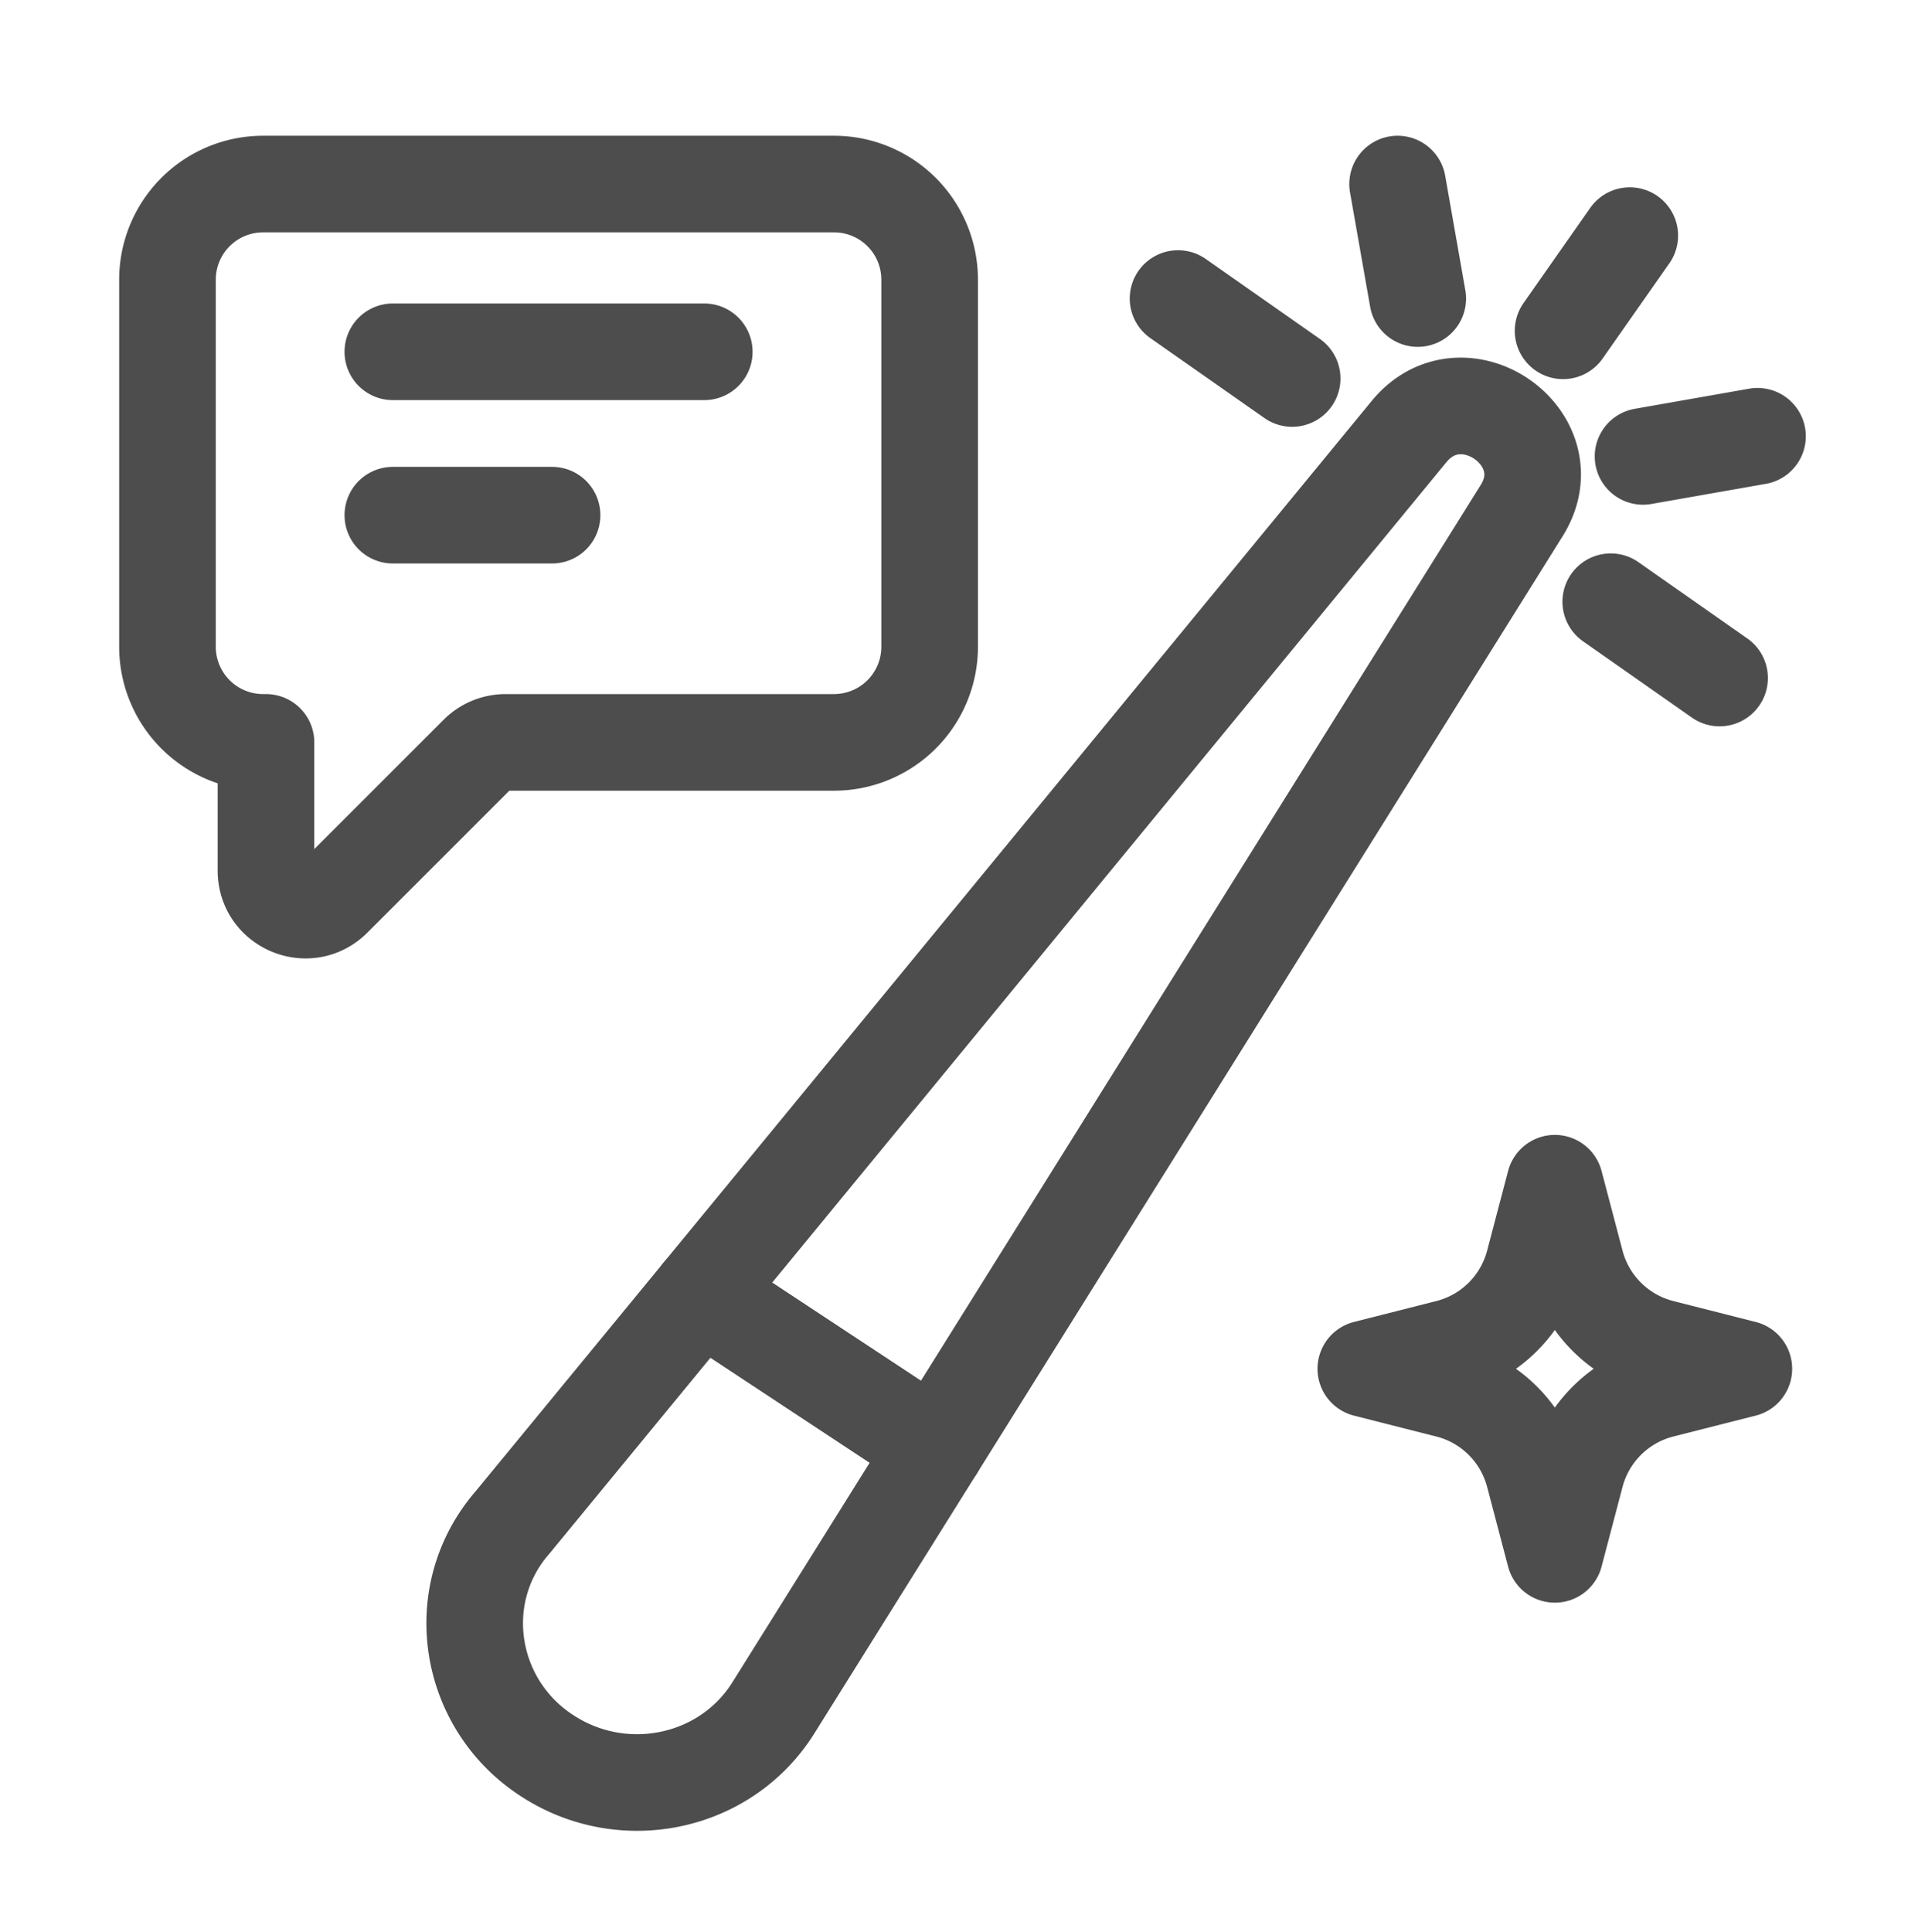
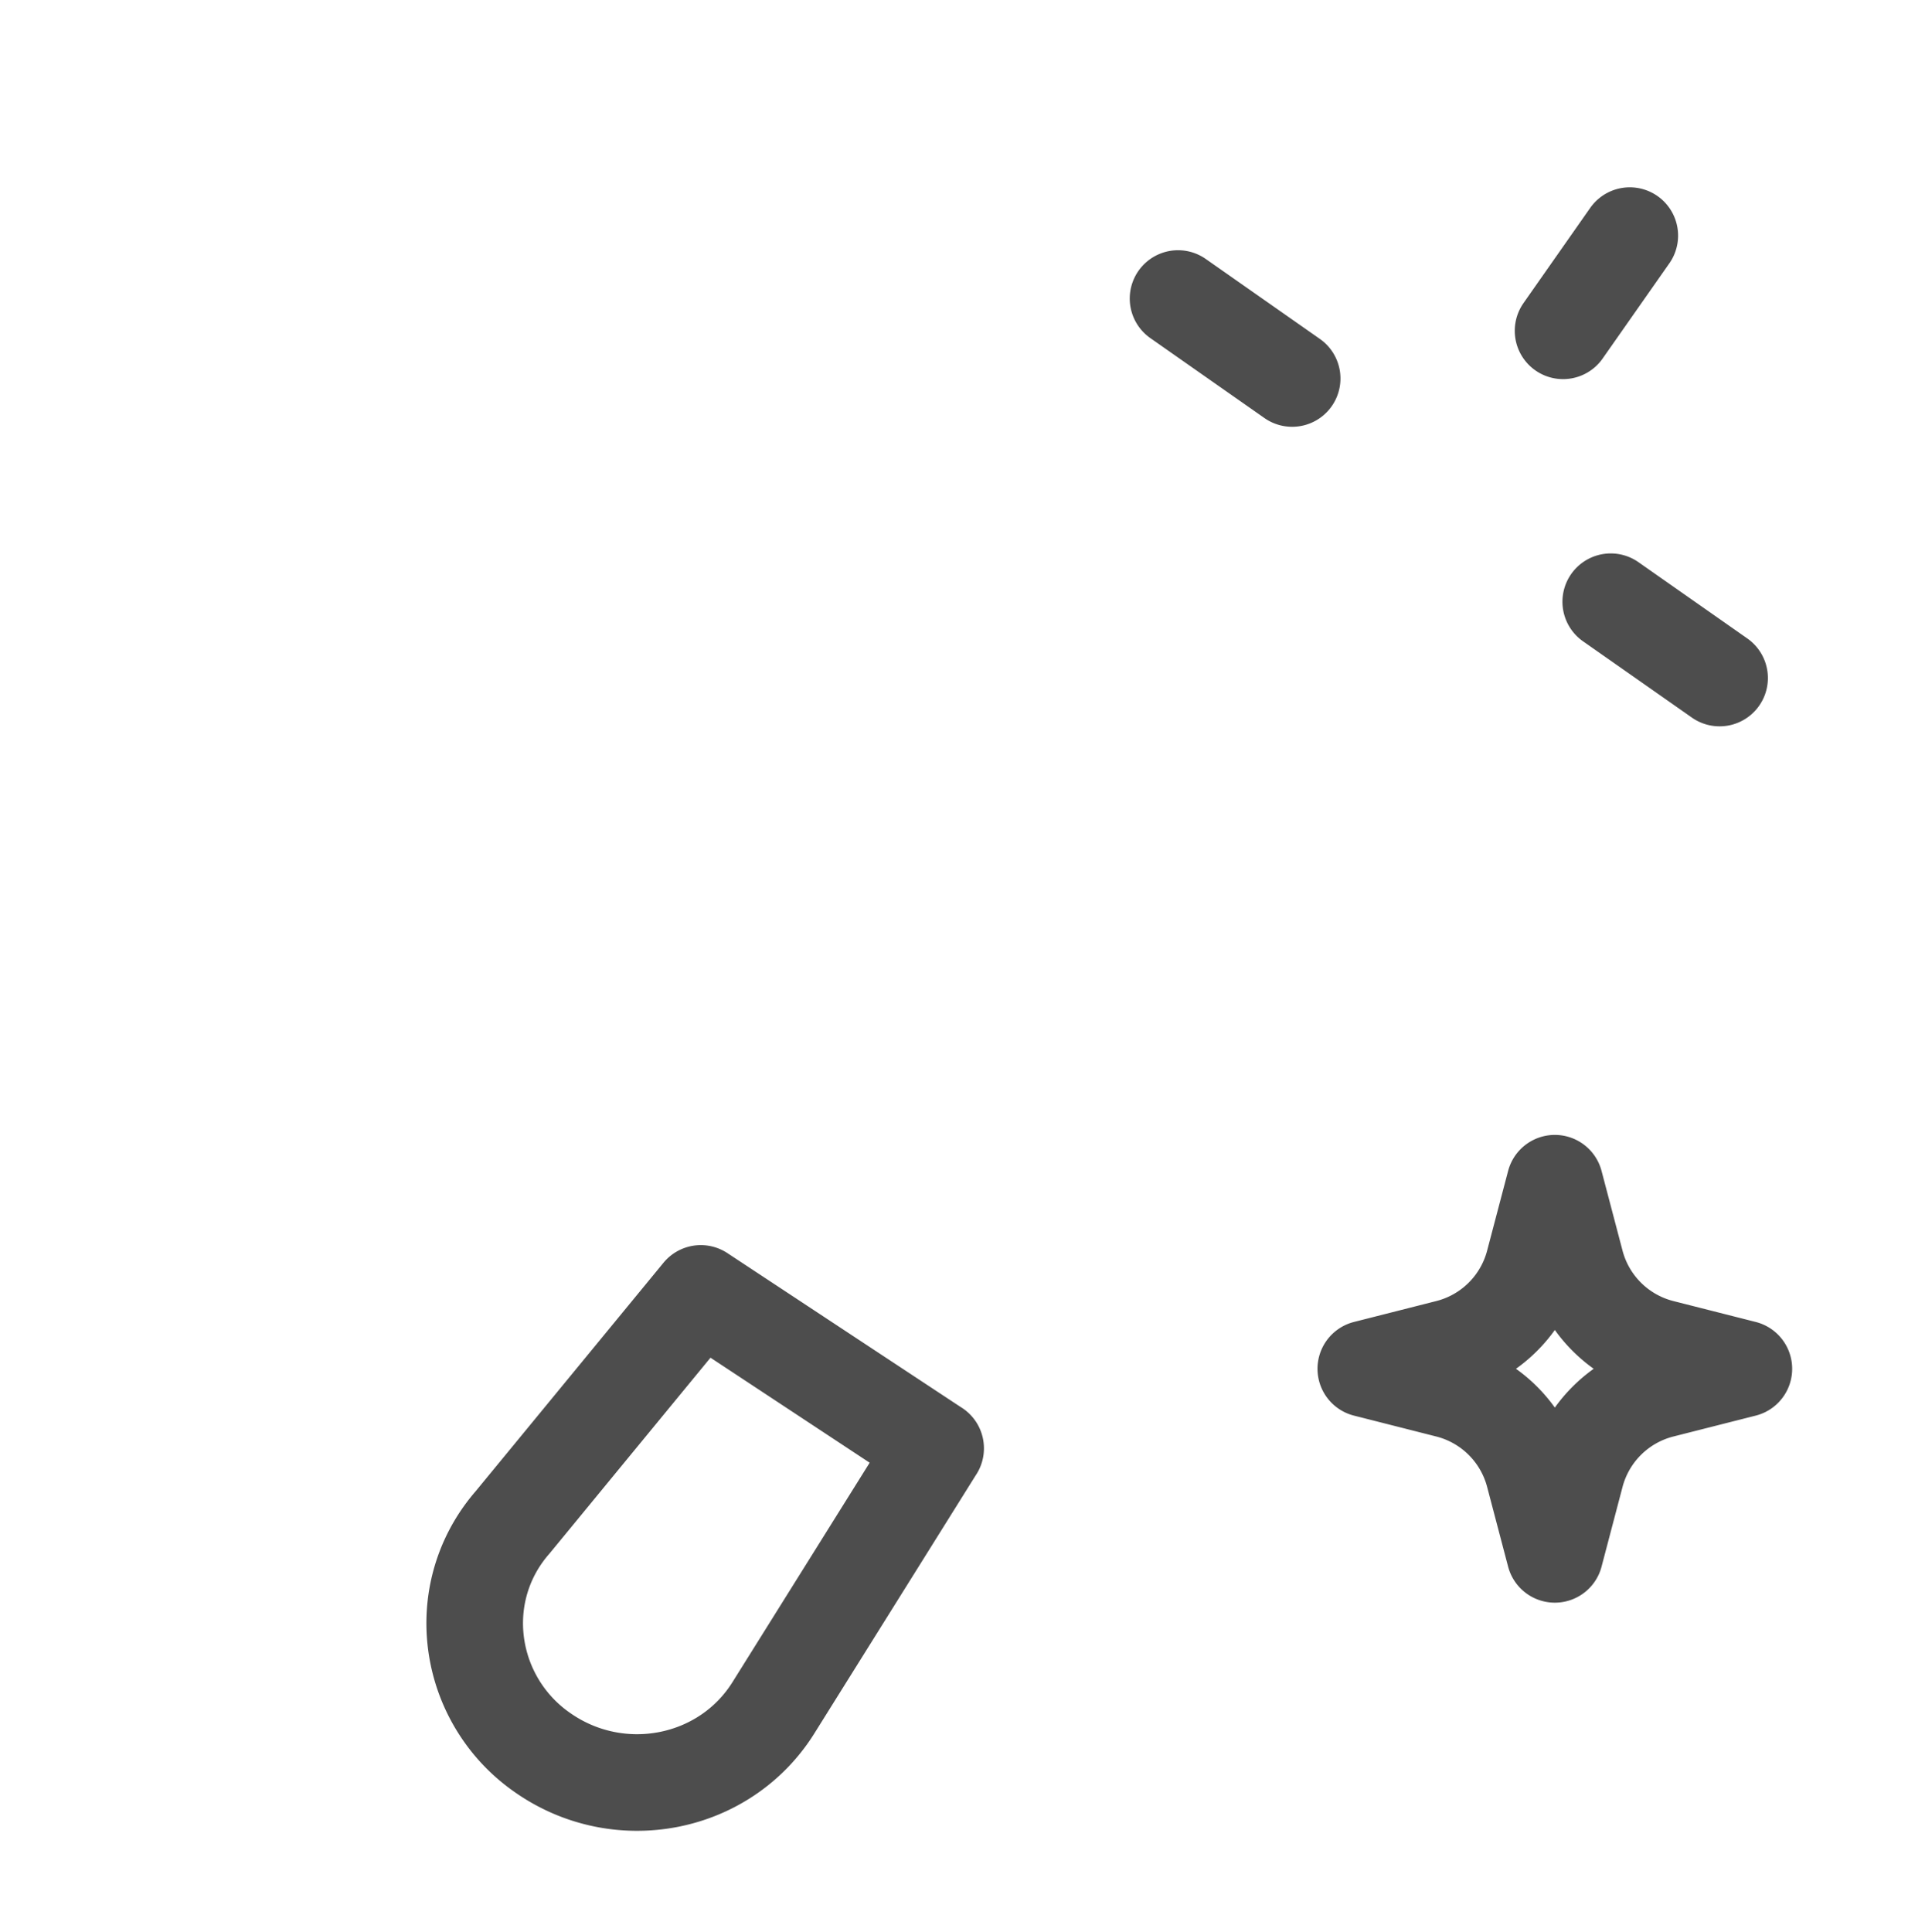
<svg xmlns="http://www.w3.org/2000/svg" id="Layer_2" data-name="Layer 2" viewBox="0 0 79.701 80">
  <defs>
    <style>.cls-3{fill:none;stroke:#4d4d4d;stroke-linecap:round;stroke-linejoin:round;stroke-width:4px}</style>
  </defs>
  <g id="Layer_1-2" data-name="Layer 1">
    <path d="m72.201 56.67-3.408.865a4.92 4.92 0 0 0-3.549 3.517l-.869 3.301-.869-3.301a4.92 4.92 0 0 0-3.549-3.517l-3.408-.865 3.408-.865a4.92 4.92 0 0 0 3.549-3.517l.869-3.301.869 3.301a4.92 4.92 0 0 0 3.549 3.517zM48.775 12.36l4.724 3.31m13.191 9.243 4.506 3.158M67.478 9.755l-2.762 3.941M38.738 59.963l-6.715 10.74c-2.016 3.226-6.394 4.078-9.563 1.856a6.53 6.53 0 0 1-2.806-5.353c0-1.477.51-2.963 1.568-4.176l7.793-9.48 9.723 6.415h0Z" class="cls-3" />
-     <path d="M62.999 21.145 38.738 59.964l-9.723-6.415 29.326-35.683c2.234-2.716 6.522.305 4.658 3.279M57.865 7.62l.834 4.74m14.067 5.702-4.739.834M34.531 7.62H10.892a3.96 3.96 0 0 0-3.958 3.958v15.2a3.96 3.96 0 0 0 3.958 3.958h.12v5.311c0 1.452 1.756 2.18 2.783 1.153l1.841-1.841 4.146-4.146c.306-.306.72-.477 1.153-.477h13.597a3.96 3.96 0 0 0 3.958-3.958v-15.2a3.96 3.96 0 0 0-3.958-3.958Zm-18.266 6.945h12.894m-12.894 6.764h6.592" class="cls-3" />
  </g>
</svg>